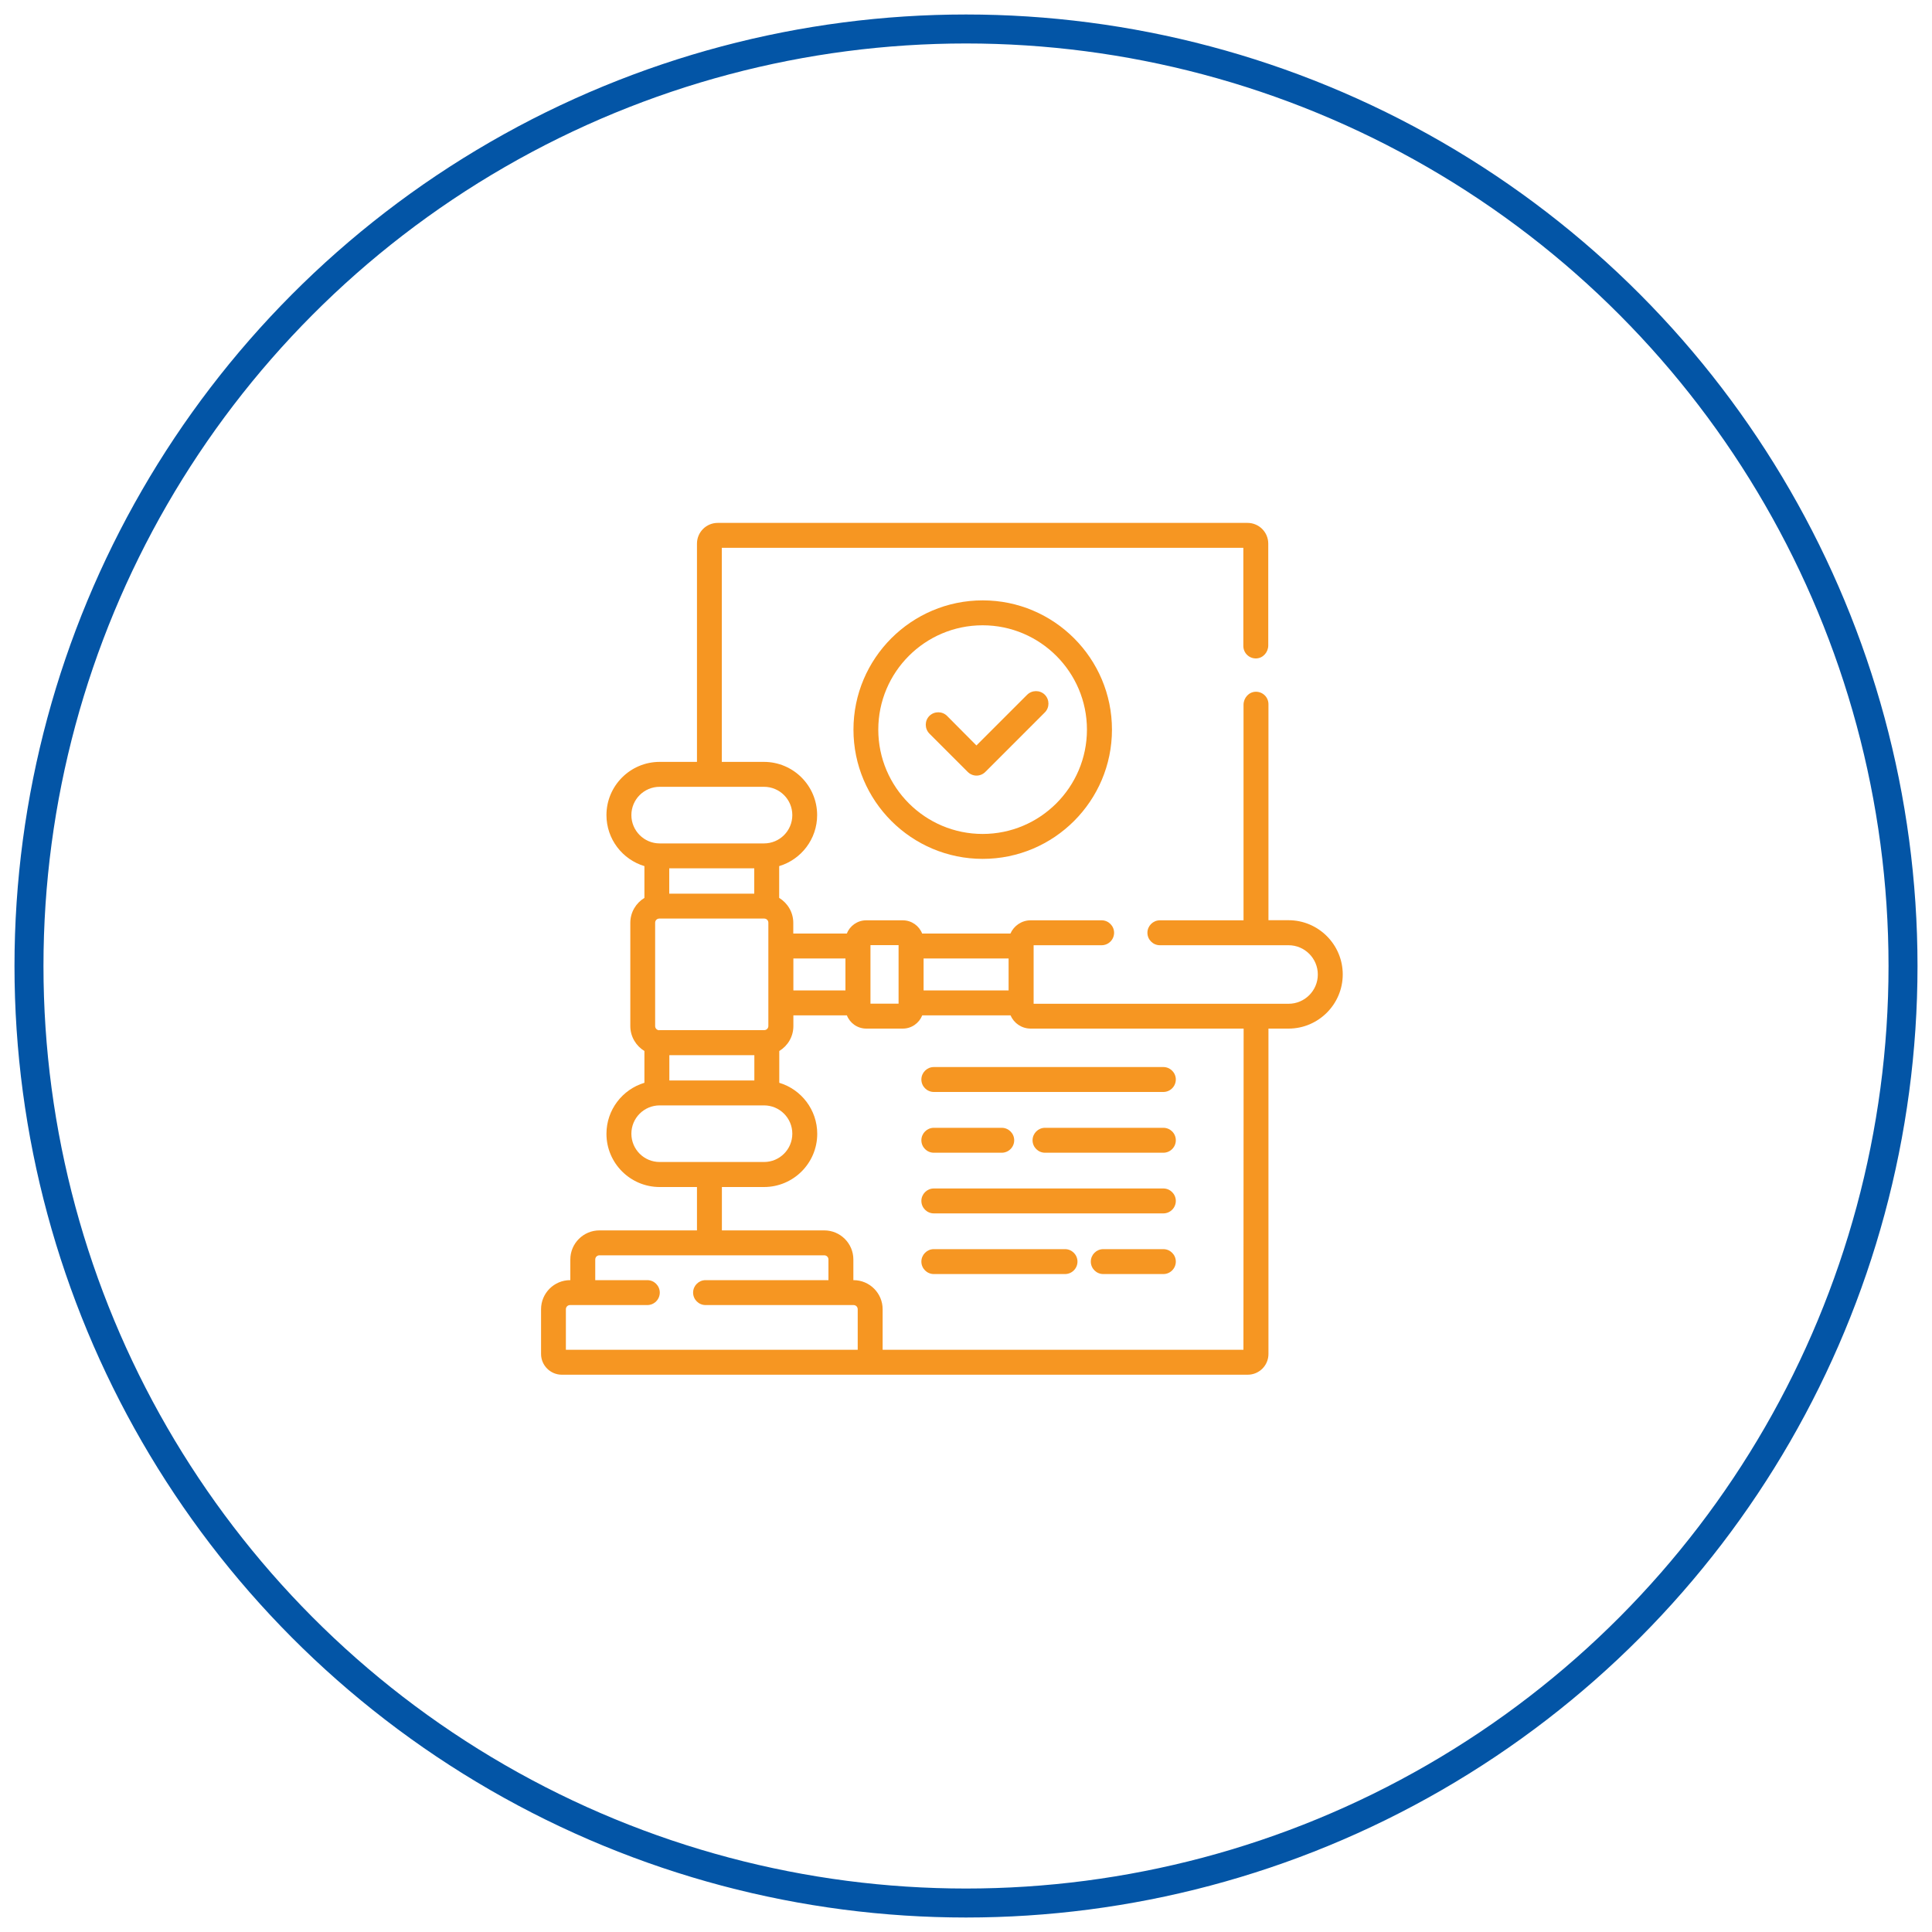
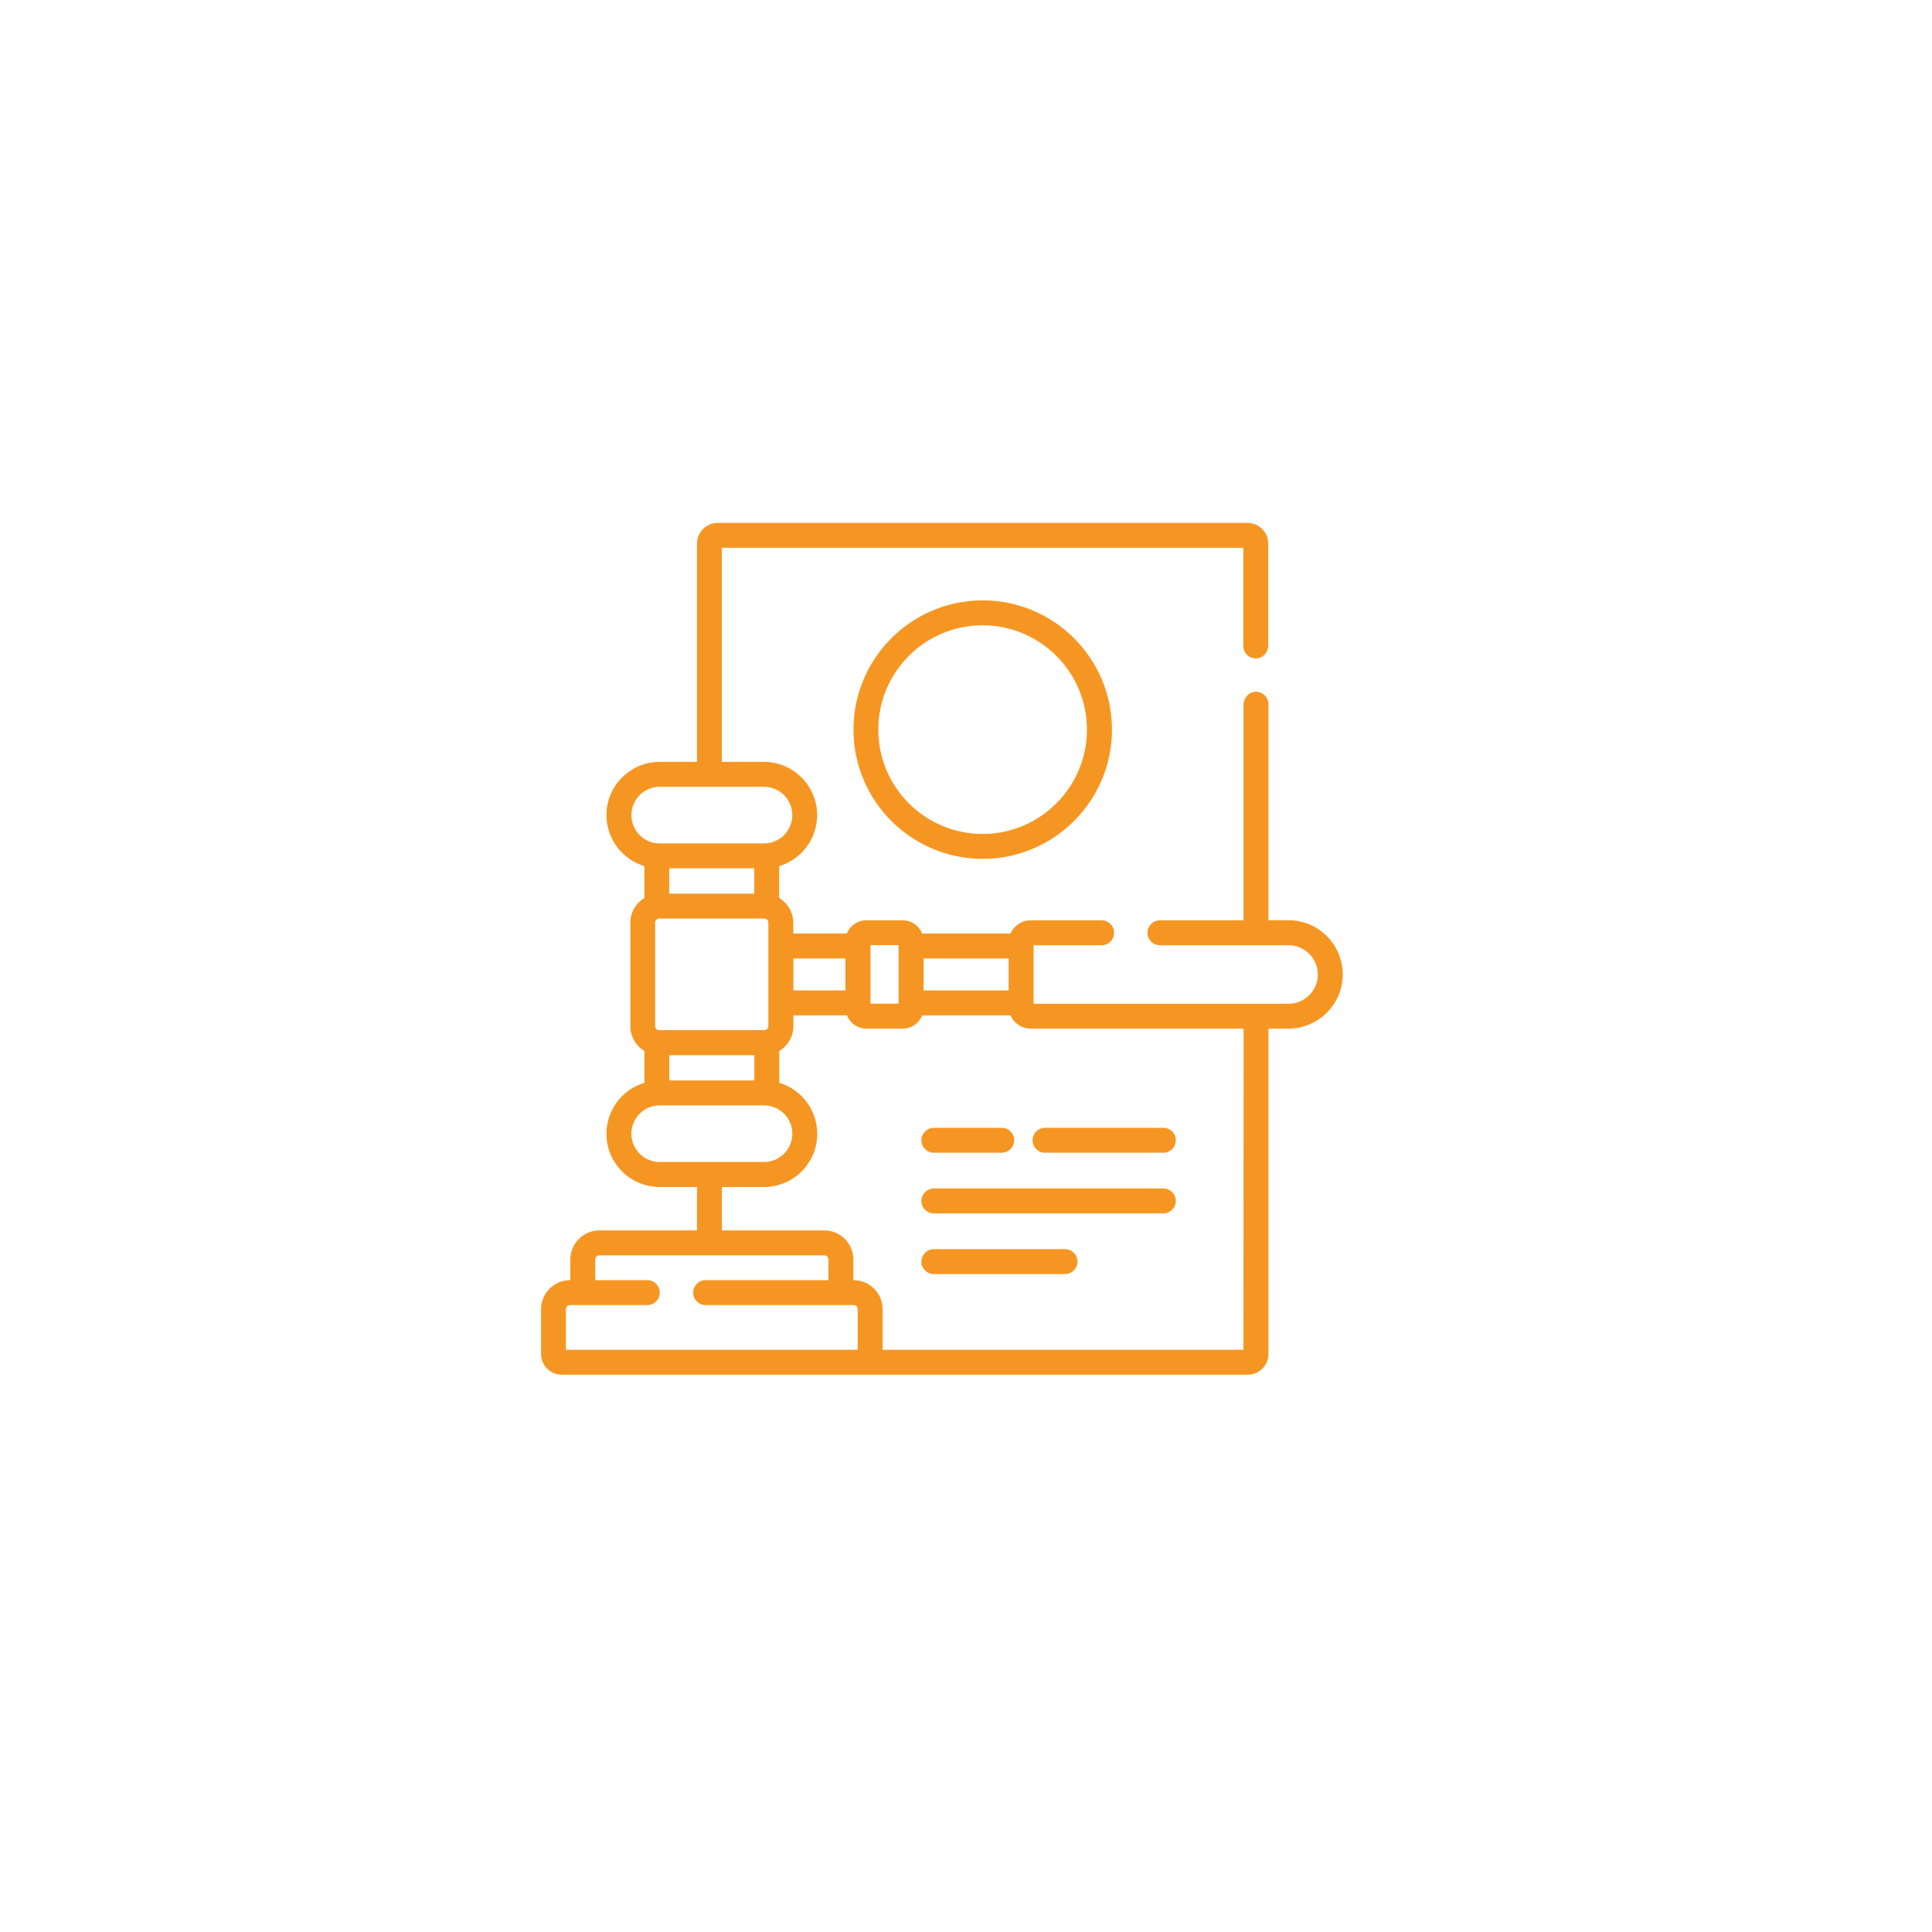
<svg xmlns="http://www.w3.org/2000/svg" version="1.1" id="Layer_1" x="0px" y="0px" viewBox="0 0 200 200" style="enable-background:new 0 0 200 200;" xml:space="preserve">
  <style type="text/css">
	.st0{fill:#F69622;}
	.st1{fill:none;stroke:#0355A6;stroke-width:3;stroke-miterlimit:10;}
</style>
-   <circle class="st1" cx="100" cy="100" r="97" />
  <g>
    <g>
      <path class="st0" d="M133.39,95.26h-2.08V72.9c0-0.73-0.6-1.31-1.33-1.29c-0.71,0.02-1.25,0.64-1.25,1.35v22.31h-8.66    c-0.71,0-1.29,0.58-1.29,1.29c0,0.71,0.58,1.29,1.29,1.29h13.32c1.67,0,3.03,1.36,3.03,3.03c0,1.67-1.36,3.03-3.03,3.03h-26.39    v-6.06h7.04c0.71,0,1.29-0.58,1.29-1.29c0-0.71-0.58-1.29-1.29-1.29h-7.35c-0.93,0-1.74,0.57-2.09,1.37h-9.14    c-0.31-0.8-1.09-1.37-2.01-1.37h-3.78c-0.91,0-1.69,0.57-2.01,1.37h-5.54v-1.11c0-1.09-0.59-2.05-1.46-2.58v-3.29    c2.27-0.68,3.93-2.79,3.93-5.28c0-3.04-2.47-5.51-5.51-5.51h-4.36V56.71h53.99v10.16c0,0.73,0.6,1.31,1.33,1.29    c0.71-0.02,1.25-0.64,1.25-1.35V56.28c0-1.19-0.96-2.15-2.15-2.15H74.3c-1.19,0-2.15,0.96-2.15,2.15v22.59h-3.86    c-3.04,0-5.51,2.47-5.51,5.51c0,2.49,1.66,4.6,3.93,5.28v3.29c-0.87,0.53-1.46,1.48-1.46,2.58v10.69c0,1.09,0.59,2.05,1.46,2.58    v3.29c-2.27,0.68-3.93,2.79-3.93,5.28c0,3.04,2.47,5.51,5.51,5.51h3.86v4.49h-10.1c-1.66,0-3.01,1.35-3.01,3.01v2.14h-0.02    c-1.66,0-3.01,1.35-3.01,3.01v4.63c0,1.19,0.97,2.15,2.15,2.15h71c1.19,0,2.15-0.96,2.15-2.15v-33.68h2.08    c3.09,0,5.61-2.52,5.61-5.61S136.48,95.26,133.39,95.26L133.39,95.26z M95.61,99.22h8.8v3.31h-8.8V99.22z M90.11,97.84h2.91v6.06    h-2.91V97.84z M82.13,99.22h5.39v3.31h-5.39V99.22z M65.36,84.38c0-1.62,1.31-2.93,2.93-2.93h10.8c1.62,0,2.93,1.31,2.93,2.93    c0,1.62-1.31,2.93-2.93,2.93h-10.8C66.67,87.31,65.36,85.99,65.36,84.38z M68.25,106.65c-0.24,0-0.43-0.19-0.43-0.43V95.52    c0-0.24,0.19-0.43,0.43-0.43h10.86c0.24,0,0.43,0.19,0.43,0.43v10.69c0,0.24-0.19,0.43-0.43,0.43H68.25z M78.09,109.23v2.62h-8.8    v-2.62H78.09z M69.28,92.51v-2.62h8.8v2.62H69.28z M68.29,120.29c-1.62,0-2.93-1.31-2.93-2.93s1.31-2.93,2.93-2.93h10.8    c1.62,0,2.93,1.31,2.93,2.93s-1.31,2.93-2.93,2.93H68.29z M88.79,139.73H58.58v-4.2c0-0.24,0.19-0.43,0.43-0.43h8    c0.71,0,1.29-0.58,1.29-1.29s-0.58-1.29-1.29-1.29h-5.39v-2.14c0-0.24,0.19-0.43,0.43-0.43h23.28c0.24,0,0.43,0.19,0.43,0.43v2.14    H73.04c-0.71,0-1.29,0.58-1.29,1.29s0.58,1.29,1.29,1.29h15.32c0.24,0,0.43,0.19,0.43,0.43V139.73z M128.72,139.73H91.37v-4.2    c0-1.66-1.35-3.01-3.01-3.01h-0.02v-2.14c0-1.66-1.35-3.01-3.01-3.01h-10.6v-4.49h4.36c3.04,0,5.51-2.47,5.51-5.51    c0-2.49-1.66-4.6-3.93-5.28v-3.29c0.87-0.53,1.46-1.48,1.46-2.58v-1.11h5.54c0.31,0.8,1.09,1.37,2.01,1.37h3.78    c0.91,0,1.69-0.57,2.01-1.37h9.14c0.35,0.81,1.15,1.37,2.09,1.37h22.04L128.72,139.73L128.72,139.73z" />
      <path class="st0" d="M88.35,75.53c0,7.38,6,13.38,13.38,13.38s13.38-6,13.38-13.38s-6-13.38-13.38-13.38S88.35,68.15,88.35,75.53    L88.35,75.53z M112.52,75.53c0,5.95-4.84,10.8-10.8,10.8c-5.95,0-10.8-4.84-10.8-10.8s4.84-10.8,10.8-10.8    C107.68,64.73,112.52,69.58,112.52,75.53z" />
-       <path class="st0" d="M98.04,74.11c-0.5-0.5-1.32-0.5-1.83,0c-0.5,0.5-0.5,1.32,0,1.83l3.97,3.97c0.25,0.25,0.58,0.38,0.91,0.38    c0.33,0,0.66-0.13,0.91-0.38l6.16-6.16c0.5-0.5,0.5-1.32,0-1.83c-0.5-0.5-1.32-0.5-1.83,0l-5.25,5.25L98.04,74.11z" />
-       <path class="st0" d="M95.38,111.75c0,0.71,0.58,1.29,1.29,1.29h23.76c0.71,0,1.29-0.58,1.29-1.29s-0.58-1.29-1.29-1.29H96.67    C95.96,110.46,95.38,111.04,95.38,111.75z" />
      <path class="st0" d="M120.43,116.75h-12.25c-0.71,0-1.29,0.58-1.29,1.29c0,0.71,0.58,1.29,1.29,1.29h12.25    c0.71,0,1.29-0.58,1.29-1.29C121.72,117.32,121.14,116.75,120.43,116.75z" />
      <path class="st0" d="M96.67,119.33h7.03c0.71,0,1.29-0.58,1.29-1.29c0-0.71-0.58-1.29-1.29-1.29h-7.03    c-0.71,0-1.29,0.58-1.29,1.29C95.38,118.75,95.96,119.33,96.67,119.33z" />
      <path class="st0" d="M120.43,123.03H96.67c-0.71,0-1.29,0.58-1.29,1.29c0,0.71,0.58,1.29,1.29,1.29h23.76    c0.71,0,1.29-0.58,1.29-1.29C121.72,123.61,121.14,123.03,120.43,123.03z" />
-       <path class="st0" d="M120.43,129.31h-6.22c-0.71,0-1.29,0.58-1.29,1.29s0.58,1.29,1.29,1.29h6.22c0.71,0,1.29-0.58,1.29-1.29    S121.14,129.31,120.43,129.31z" />
      <path class="st0" d="M110.25,129.31H96.67c-0.71,0-1.29,0.58-1.29,1.29s0.58,1.29,1.29,1.29h13.58c0.71,0,1.29-0.58,1.29-1.29    S110.96,129.31,110.25,129.31z" />
    </g>
  </g>
</svg>